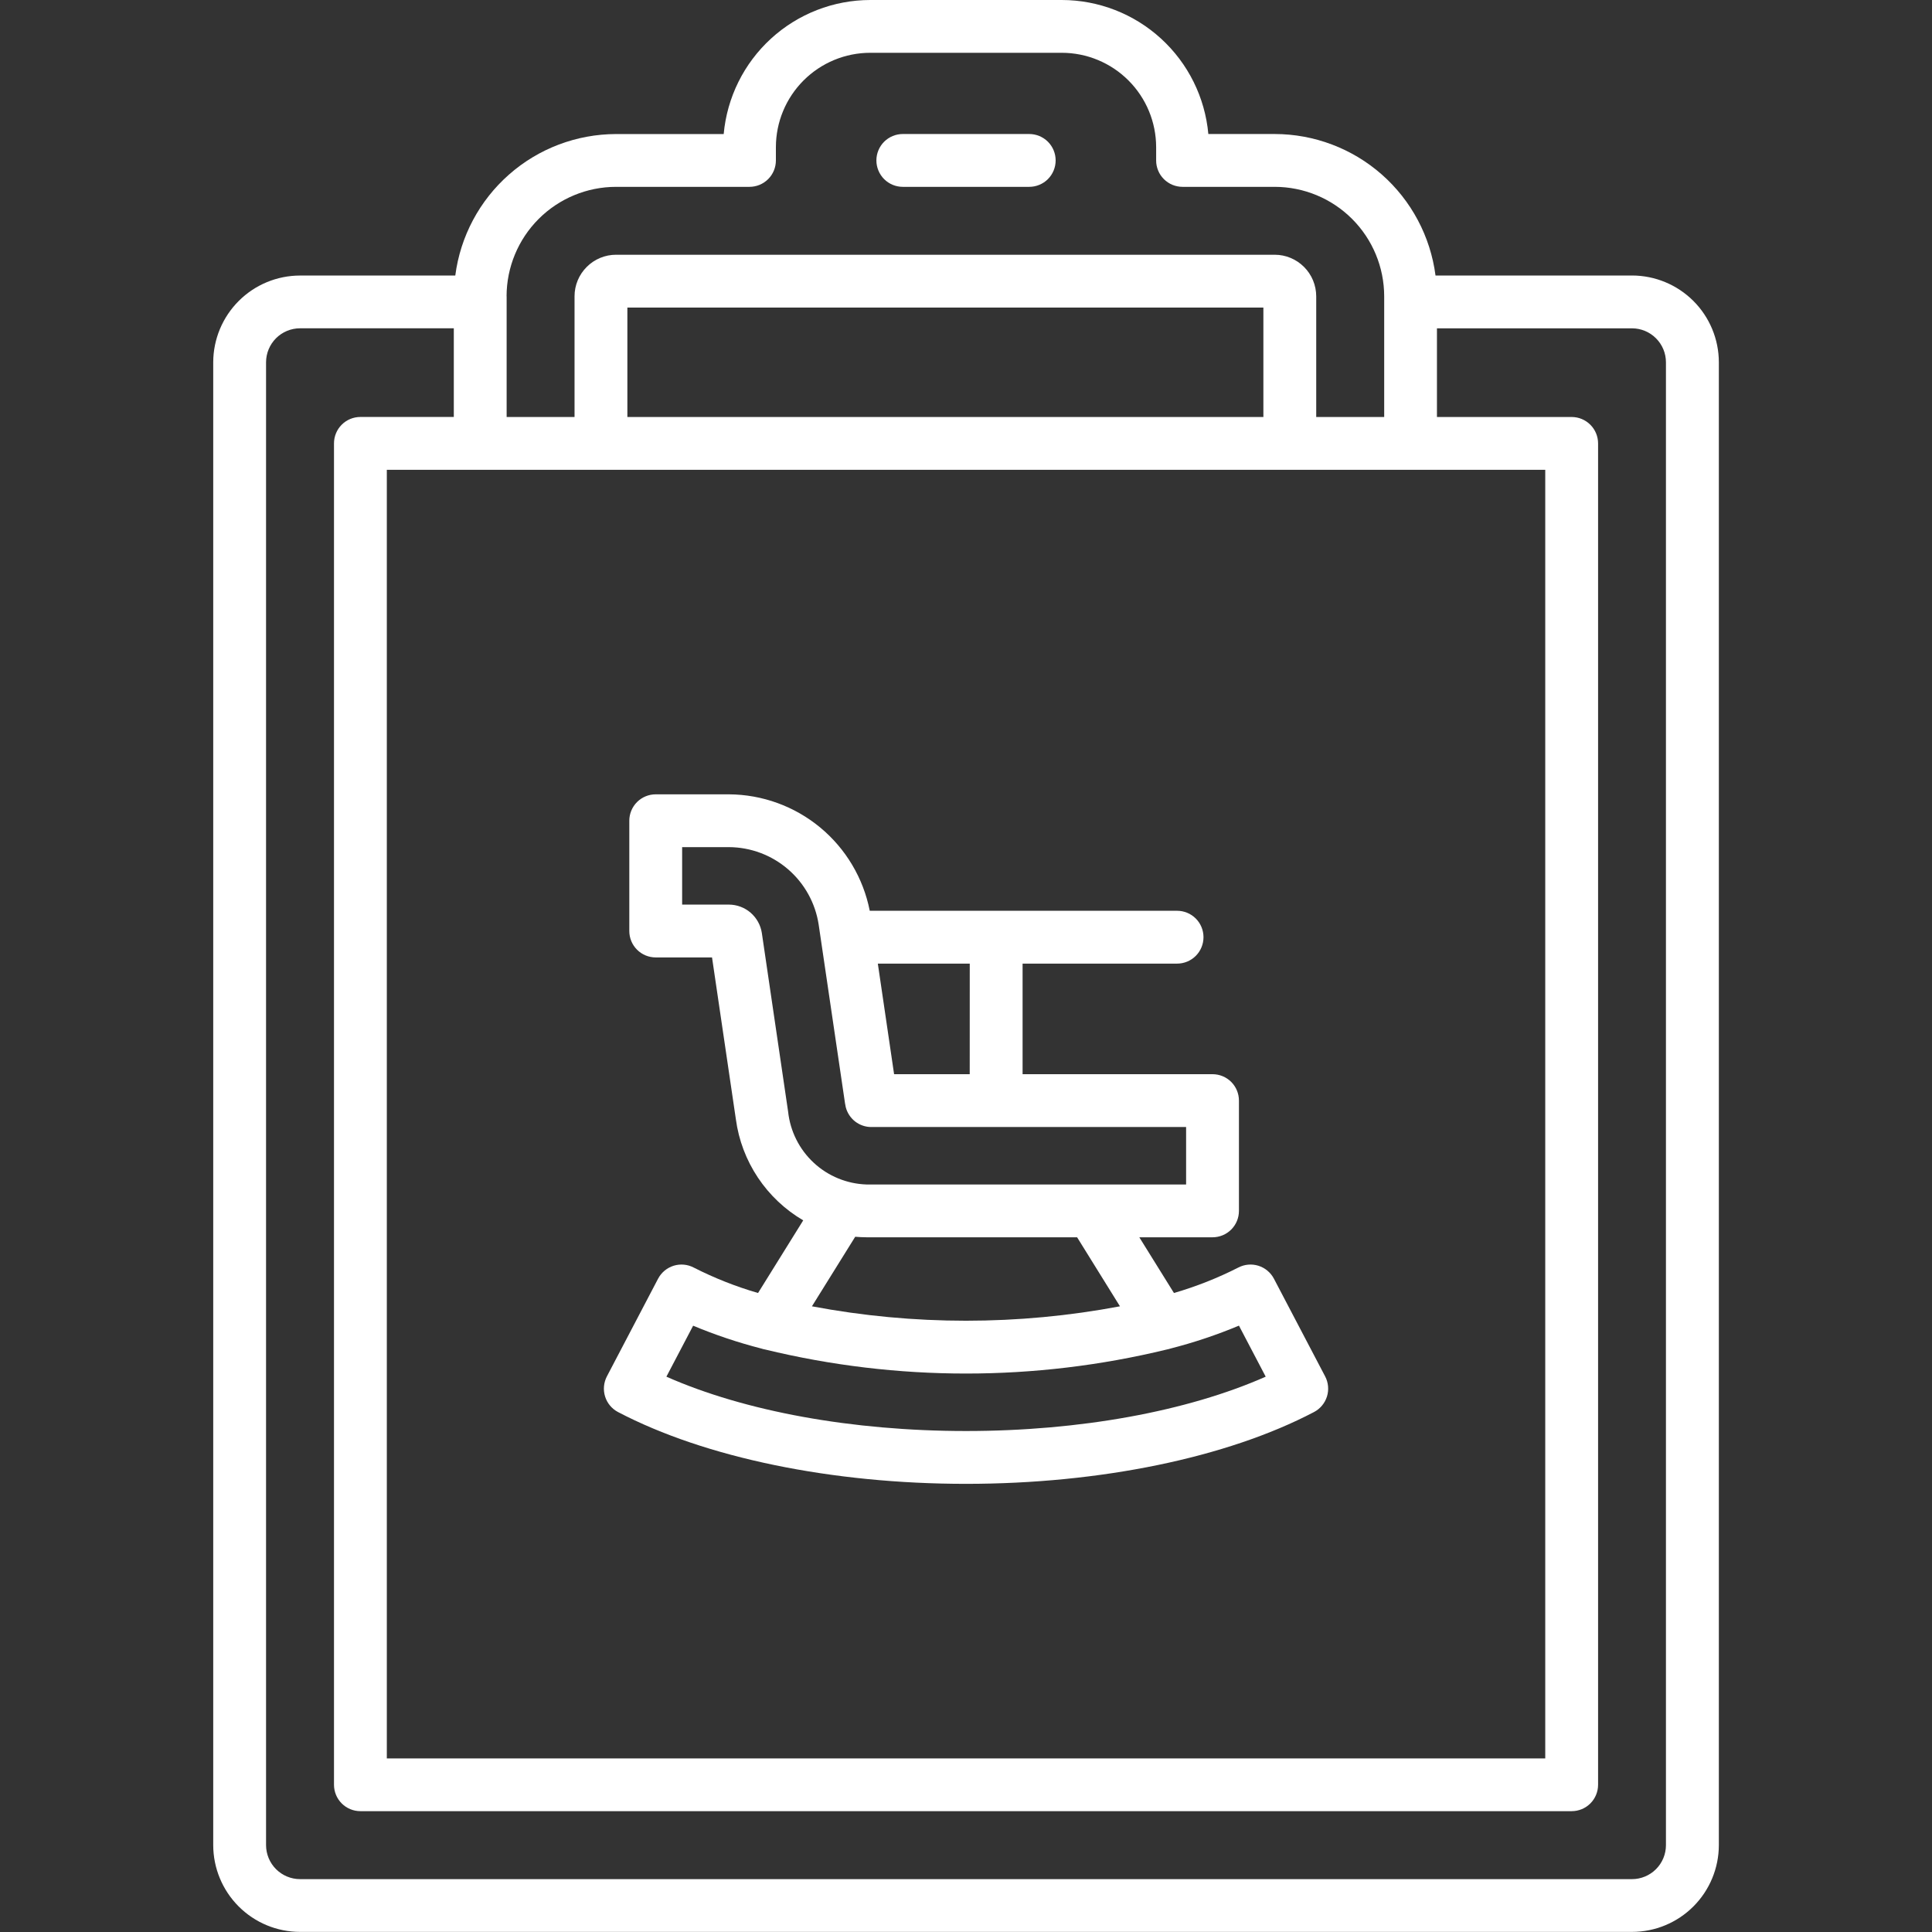
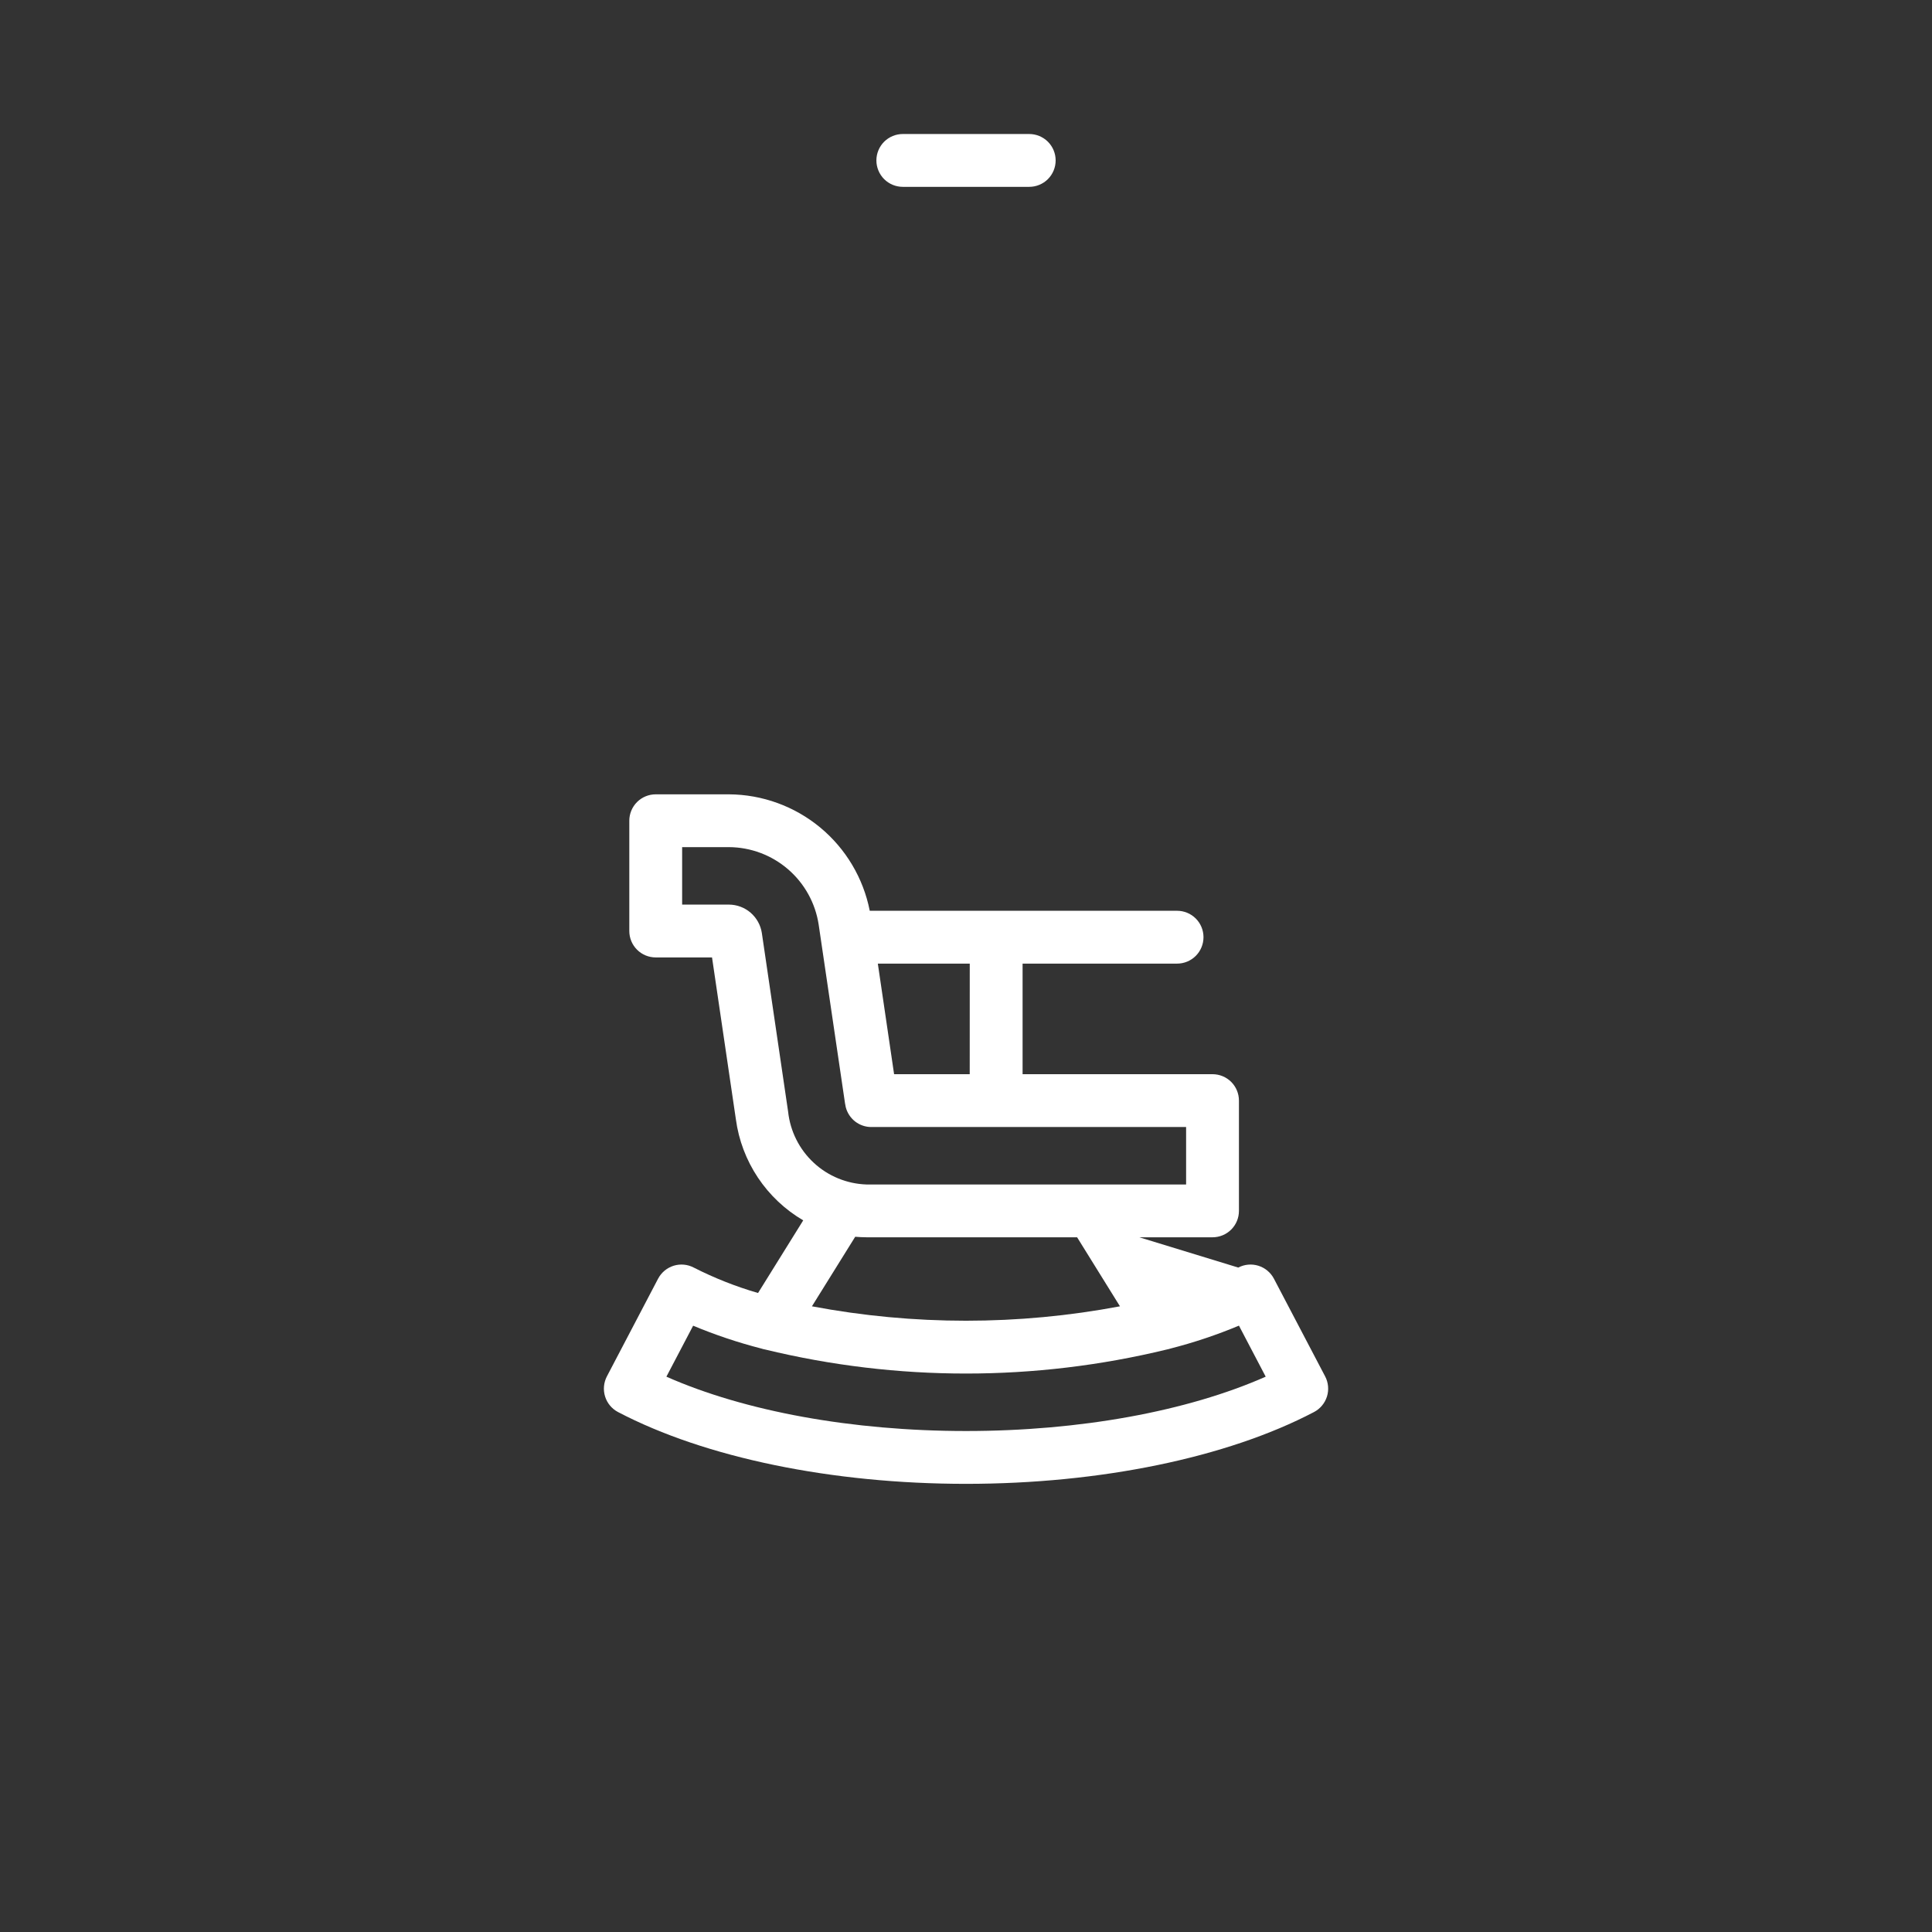
<svg xmlns="http://www.w3.org/2000/svg" width="55" height="55" viewBox="0 0 55 55" fill="none">
  <rect x="0" y="0" width="55" height="55" fill="#333333" stroke="none" />
  <g id="clipboard_4470517 [Optimized]">
-     <path id="Vector" d="M46.461 7.843H40.866C40.722 6.731 40.178 5.709 39.336 4.967C38.494 4.226 37.411 3.817 36.289 3.815H34.399C34.304 2.773 33.824 1.805 33.052 1.099C32.28 0.393 31.273 0.001 30.227 0L24.775 0C23.729 0.001 22.721 0.393 21.949 1.099C21.177 1.805 20.697 2.774 20.602 3.816H17.538C16.416 3.818 15.333 4.227 14.491 4.969C13.649 5.71 13.105 6.732 12.961 7.844H8.541C7.886 7.845 7.259 8.105 6.796 8.568C6.333 9.031 6.072 9.658 6.07 10.312V52.527C6.071 53.182 6.332 53.81 6.795 54.273C7.258 54.736 7.886 54.997 8.541 54.997H46.461C47.116 54.997 47.744 54.736 48.207 54.273C48.67 53.81 48.931 53.182 48.932 52.527V10.312C48.931 9.658 48.67 9.03 48.207 8.567C47.743 8.104 47.116 7.844 46.461 7.843ZM43.99 13.375V50.059H11.012V13.375H43.99ZM35.966 11.871H17.86V8.756H35.966V11.871ZM14.421 8.434C14.422 7.608 14.751 6.816 15.335 6.232C15.919 5.648 16.711 5.32 17.537 5.319H21.336C21.435 5.319 21.533 5.299 21.624 5.262C21.715 5.224 21.798 5.168 21.868 5.099C21.938 5.029 21.993 4.946 22.031 4.855C22.069 4.763 22.088 4.665 22.088 4.567V4.188C22.089 3.476 22.372 2.794 22.876 2.29C23.379 1.787 24.062 1.503 24.774 1.503H30.227C30.939 1.503 31.622 1.787 32.125 2.29C32.629 2.794 32.912 3.476 32.913 4.188V4.567C32.912 4.665 32.932 4.763 32.97 4.855C33.007 4.946 33.063 5.029 33.133 5.099C33.202 5.168 33.285 5.224 33.377 5.262C33.468 5.299 33.566 5.319 33.664 5.319H36.289C37.115 5.32 37.907 5.648 38.491 6.232C39.075 6.816 39.404 7.608 39.405 8.434V11.871H37.47V8.434C37.469 8.121 37.345 7.82 37.123 7.599C36.902 7.377 36.601 7.252 36.288 7.252H17.538C17.224 7.252 16.924 7.377 16.703 7.599C16.481 7.82 16.356 8.121 16.356 8.434V11.871H14.423V8.434H14.421ZM47.426 52.528C47.426 52.784 47.324 53.03 47.143 53.211C46.962 53.392 46.716 53.495 46.46 53.495H8.541C8.285 53.495 8.039 53.392 7.858 53.211C7.677 53.03 7.575 52.784 7.574 52.528V10.312C7.575 10.056 7.677 9.81 7.858 9.629C8.039 9.448 8.285 9.346 8.541 9.346H12.919V11.87H10.26C10.06 11.87 9.869 11.949 9.728 12.09C9.587 12.231 9.508 12.423 9.508 12.622V50.808C9.508 51.007 9.587 51.199 9.728 51.34C9.869 51.481 10.06 51.56 10.26 51.56H44.742C44.942 51.56 45.133 51.481 45.274 51.34C45.415 51.199 45.494 51.007 45.494 50.808V12.623C45.494 12.424 45.415 12.233 45.274 12.092C45.133 11.951 44.942 11.871 44.742 11.871H40.907V9.347H46.46C46.716 9.347 46.962 9.449 47.143 9.631C47.324 9.812 47.426 10.057 47.426 10.314V52.528Z" fill="white" />
-     <path id="Vector_2" d="M17.594 40.198C20.072 41.497 23.682 42.242 27.5 42.242C31.319 42.242 34.929 41.497 37.407 40.198C37.584 40.105 37.716 39.946 37.776 39.756C37.835 39.566 37.817 39.36 37.724 39.183L36.266 36.402C36.173 36.225 36.014 36.093 35.824 36.033C35.634 35.974 35.428 35.992 35.251 36.085C34.665 36.383 34.052 36.625 33.42 36.809L32.434 35.223H34.518C34.717 35.223 34.909 35.144 35.05 35.003C35.191 34.862 35.27 34.671 35.27 34.471V31.332C35.27 31.133 35.191 30.941 35.05 30.8C34.909 30.659 34.717 30.58 34.518 30.58H29.111V27.432H33.51C33.709 27.432 33.9 27.353 34.041 27.212C34.182 27.071 34.261 26.879 34.261 26.68C34.261 26.48 34.182 26.289 34.041 26.148C33.9 26.007 33.709 25.928 33.51 25.928H24.76C24.577 24.998 24.077 24.159 23.347 23.555C22.616 22.951 21.699 22.618 20.751 22.613H18.667C18.467 22.613 18.276 22.692 18.135 22.833C17.994 22.974 17.915 23.165 17.915 23.364V26.504C17.915 26.704 17.994 26.895 18.135 27.036C18.276 27.177 18.468 27.256 18.667 27.256H20.27L20.949 31.865C21.029 32.459 21.244 33.026 21.576 33.524C21.908 34.022 22.349 34.438 22.866 34.741L21.58 36.809C20.948 36.626 20.335 36.383 19.749 36.085C19.662 36.039 19.566 36.011 19.468 36.002C19.369 35.993 19.27 36.004 19.176 36.033C19.082 36.063 18.994 36.111 18.918 36.174C18.843 36.237 18.78 36.315 18.734 36.402L17.277 39.183C17.185 39.36 17.166 39.566 17.226 39.757C17.285 39.947 17.418 40.106 17.594 40.198ZM27.606 30.58H25.453L24.99 27.432H27.607L27.606 30.58ZM21.688 26.56C21.654 26.336 21.54 26.132 21.369 25.983C21.197 25.835 20.978 25.753 20.751 25.752H19.419V24.116H20.751C21.37 24.119 21.967 24.343 22.436 24.748C22.904 25.152 23.213 25.711 23.306 26.323L24.056 31.41C24.059 31.434 24.071 31.491 24.076 31.515C24.117 31.678 24.211 31.822 24.343 31.926C24.476 32.029 24.639 32.085 24.807 32.084H33.766V33.72H24.671C24.111 33.702 23.576 33.483 23.166 33.102C22.755 32.721 22.496 32.204 22.436 31.647L21.688 26.56ZM24.346 35.208C24.453 35.217 24.561 35.223 24.671 35.223H30.663L31.883 37.188C28.986 37.735 26.012 37.735 23.114 37.188L24.346 35.208ZM19.732 37.74C20.363 38.003 21.014 38.221 21.677 38.391C21.712 38.403 21.748 38.412 21.784 38.418C25.54 39.33 29.459 39.33 33.214 38.418C33.252 38.411 33.29 38.401 33.327 38.389C33.99 38.219 34.639 38.002 35.27 37.738L36.032 39.191C33.797 40.179 30.741 40.738 27.501 40.738C24.26 40.738 21.205 40.179 18.971 39.191L19.732 37.74ZM25.701 5.319H29.3C29.499 5.319 29.691 5.24 29.832 5.099C29.973 4.958 30.052 4.766 30.052 4.567C30.052 4.367 29.973 4.176 29.832 4.035C29.691 3.894 29.499 3.815 29.3 3.815H25.701C25.502 3.815 25.311 3.894 25.169 4.035C25.029 4.176 24.949 4.367 24.949 4.567C24.949 4.766 25.029 4.958 25.169 5.099C25.311 5.24 25.502 5.319 25.701 5.319Z" fill="white" />
+     <path id="Vector_2" d="M17.594 40.198C20.072 41.497 23.682 42.242 27.5 42.242C31.319 42.242 34.929 41.497 37.407 40.198C37.584 40.105 37.716 39.946 37.776 39.756C37.835 39.566 37.817 39.36 37.724 39.183L36.266 36.402C36.173 36.225 36.014 36.093 35.824 36.033C35.634 35.974 35.428 35.992 35.251 36.085L32.434 35.223H34.518C34.717 35.223 34.909 35.144 35.05 35.003C35.191 34.862 35.27 34.671 35.27 34.471V31.332C35.27 31.133 35.191 30.941 35.05 30.8C34.909 30.659 34.717 30.58 34.518 30.58H29.111V27.432H33.51C33.709 27.432 33.9 27.353 34.041 27.212C34.182 27.071 34.261 26.879 34.261 26.68C34.261 26.48 34.182 26.289 34.041 26.148C33.9 26.007 33.709 25.928 33.51 25.928H24.76C24.577 24.998 24.077 24.159 23.347 23.555C22.616 22.951 21.699 22.618 20.751 22.613H18.667C18.467 22.613 18.276 22.692 18.135 22.833C17.994 22.974 17.915 23.165 17.915 23.364V26.504C17.915 26.704 17.994 26.895 18.135 27.036C18.276 27.177 18.468 27.256 18.667 27.256H20.27L20.949 31.865C21.029 32.459 21.244 33.026 21.576 33.524C21.908 34.022 22.349 34.438 22.866 34.741L21.58 36.809C20.948 36.626 20.335 36.383 19.749 36.085C19.662 36.039 19.566 36.011 19.468 36.002C19.369 35.993 19.27 36.004 19.176 36.033C19.082 36.063 18.994 36.111 18.918 36.174C18.843 36.237 18.78 36.315 18.734 36.402L17.277 39.183C17.185 39.36 17.166 39.566 17.226 39.757C17.285 39.947 17.418 40.106 17.594 40.198ZM27.606 30.58H25.453L24.99 27.432H27.607L27.606 30.58ZM21.688 26.56C21.654 26.336 21.54 26.132 21.369 25.983C21.197 25.835 20.978 25.753 20.751 25.752H19.419V24.116H20.751C21.37 24.119 21.967 24.343 22.436 24.748C22.904 25.152 23.213 25.711 23.306 26.323L24.056 31.41C24.059 31.434 24.071 31.491 24.076 31.515C24.117 31.678 24.211 31.822 24.343 31.926C24.476 32.029 24.639 32.085 24.807 32.084H33.766V33.72H24.671C24.111 33.702 23.576 33.483 23.166 33.102C22.755 32.721 22.496 32.204 22.436 31.647L21.688 26.56ZM24.346 35.208C24.453 35.217 24.561 35.223 24.671 35.223H30.663L31.883 37.188C28.986 37.735 26.012 37.735 23.114 37.188L24.346 35.208ZM19.732 37.74C20.363 38.003 21.014 38.221 21.677 38.391C21.712 38.403 21.748 38.412 21.784 38.418C25.54 39.33 29.459 39.33 33.214 38.418C33.252 38.411 33.29 38.401 33.327 38.389C33.99 38.219 34.639 38.002 35.27 37.738L36.032 39.191C33.797 40.179 30.741 40.738 27.501 40.738C24.26 40.738 21.205 40.179 18.971 39.191L19.732 37.74ZM25.701 5.319H29.3C29.499 5.319 29.691 5.24 29.832 5.099C29.973 4.958 30.052 4.766 30.052 4.567C30.052 4.367 29.973 4.176 29.832 4.035C29.691 3.894 29.499 3.815 29.3 3.815H25.701C25.502 3.815 25.311 3.894 25.169 4.035C25.029 4.176 24.949 4.367 24.949 4.567C24.949 4.766 25.029 4.958 25.169 5.099C25.311 5.24 25.502 5.319 25.701 5.319Z" fill="white" />
  </g>
</svg>